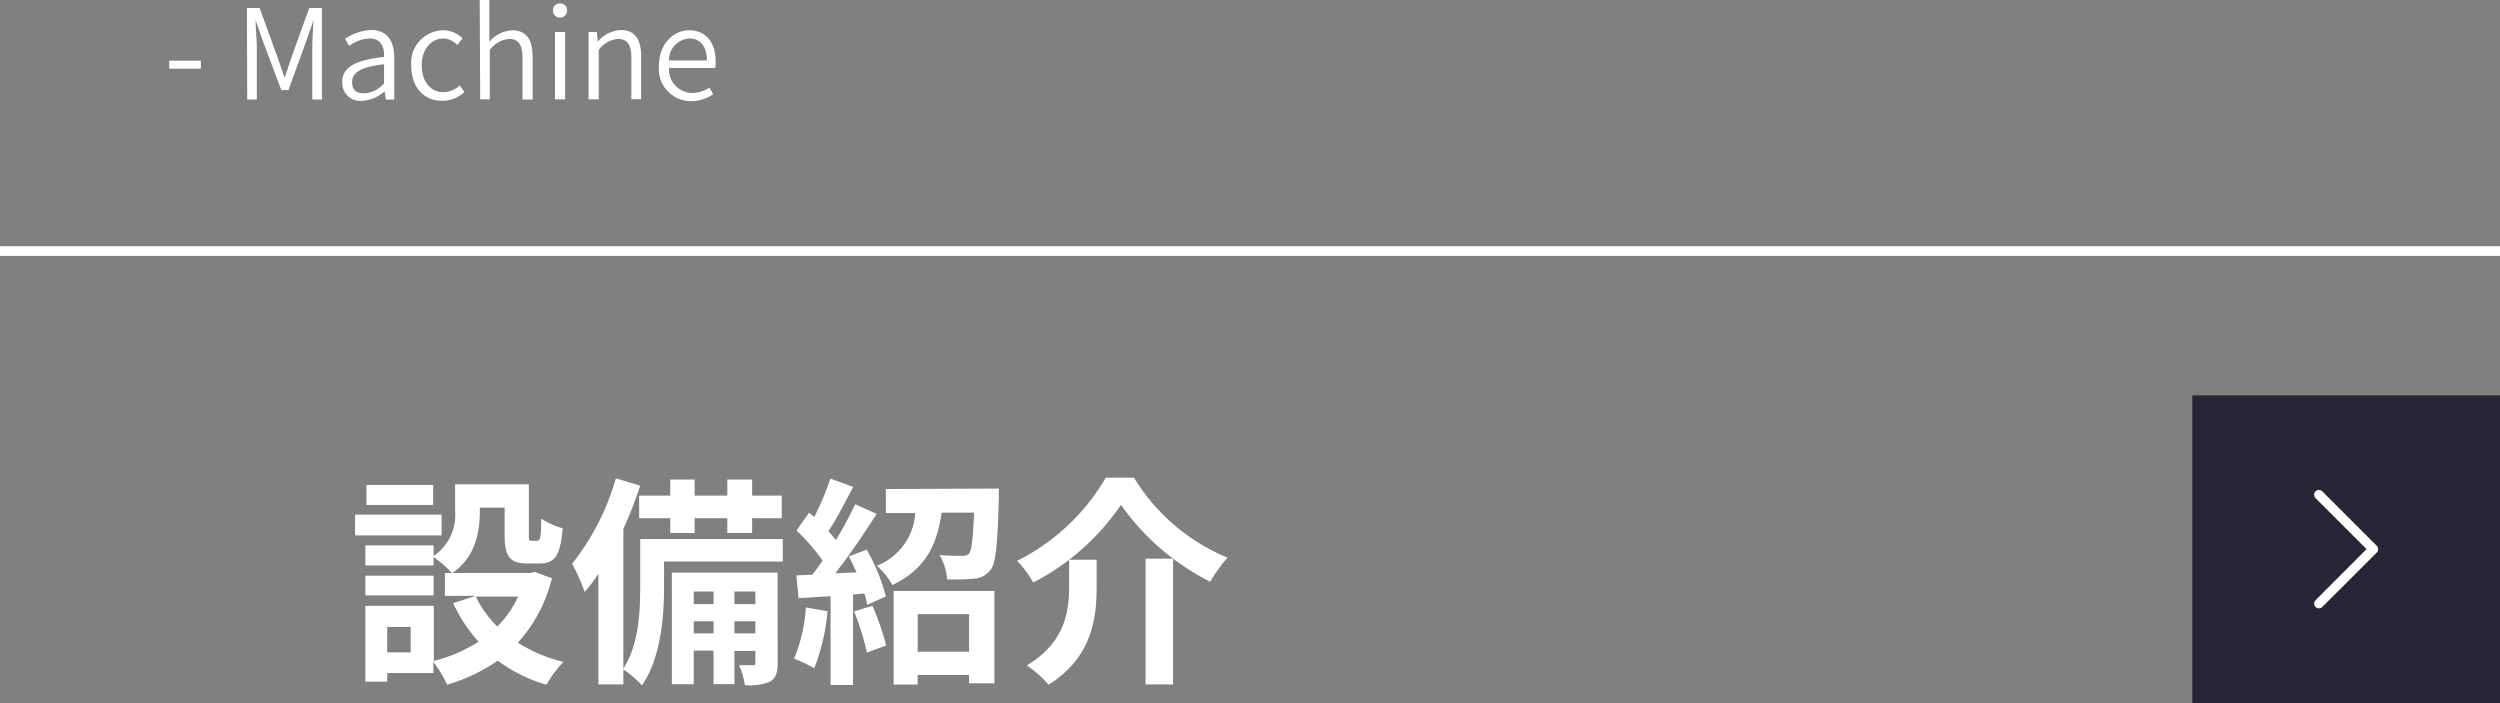
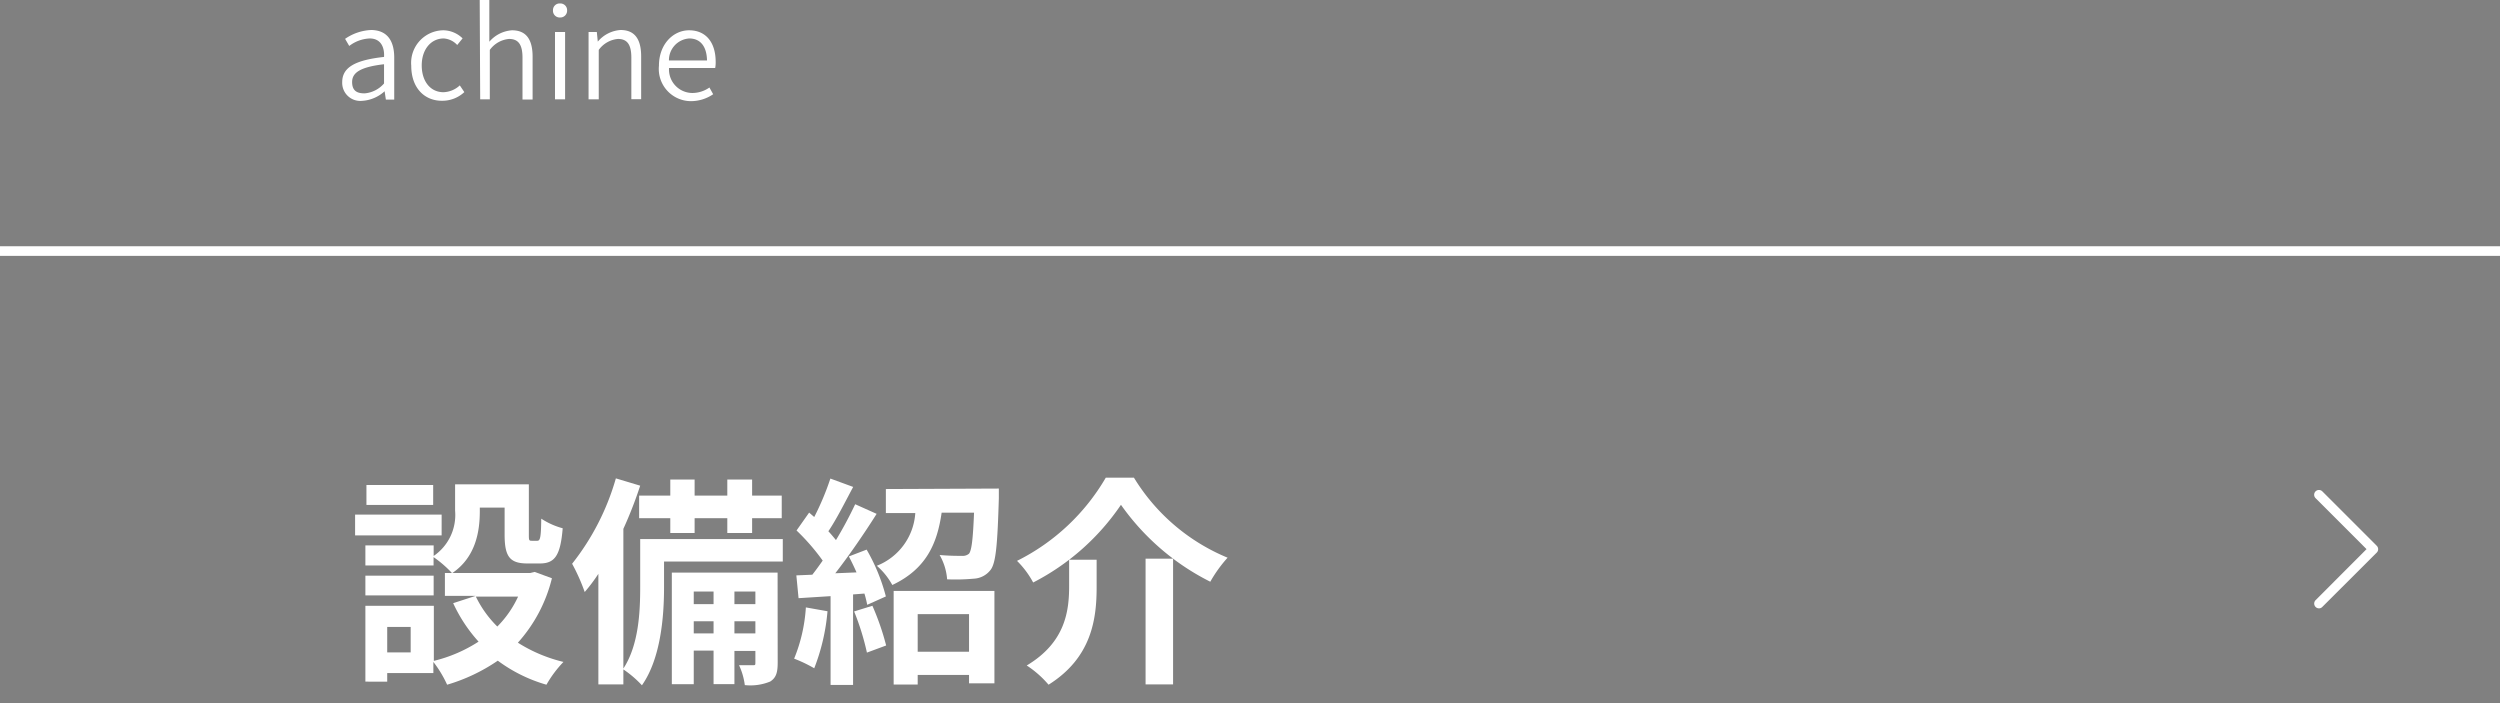
<svg xmlns="http://www.w3.org/2000/svg" viewBox="0 0 260 73.11">
  <rect x="0" y="0" width="260" height="73.11" fill="#808080" stroke="none" />
  <defs>
    <style>.cls-1{fill:#fff;}.cls-2{fill:#292436;}</style>
  </defs>
  <g id="レイヤー_2" data-name="レイヤー 2">
    <g id="テキスト">
      <rect class="cls-1" y="25.61" width="260" height="1" />
-       <rect class="cls-2" x="228" y="41.11" width="32" height="32" transform="translate(488 114.23) rotate(180)" />
      <path class="cls-1" d="M241.17,63.27a.5.5,0,0,1-.35-.85l5.3-5.31-5.3-5.3a.5.5,0,0,1,0-.71.5.5,0,0,1,.7,0l5.66,5.66a.5.5,0,0,1,0,.71l-5.66,5.65A.47.47,0,0,1,241.17,63.27Z" />
-       <path class="cls-1" d="M17.6,6.31h3.29v.83H17.6Z" />
-       <path class="cls-1" d="M25.68.83H27L28.88,6c.24.68.46,1.35.69,2h.07c.23-.68.44-1.35.66-2L32.16.83h1.32v9.52h-1V4.85c0-.81.08-1.92.13-2.76h0l-.75,2.16L30,9.37h-.74L27.33,4.25l-.75-2.16h0c0,.84.13,2,.13,2.76v5.5h-1Z" />
      <path class="cls-1" d="M35.59,8.54c0-1.53,1.34-2.29,4.35-2.62C40,5,39.66,4,38.45,4a3.75,3.75,0,0,0-2.13.78l-.43-.74a5.13,5.13,0,0,1,2.73-.92C40.32,3.15,41,4.3,41,6v4.36h-.87L40,9.49h0a3.81,3.81,0,0,1-2.37,1A1.88,1.88,0,0,1,35.59,8.54Zm4.35.14v-2c-2.48.29-3.32.88-3.32,1.85s.58,1.18,1.3,1.18A3,3,0,0,0,39.94,8.68Z" />
      <path class="cls-1" d="M42.77,6.84a3.39,3.39,0,0,1,3.34-3.69,2.92,2.92,0,0,1,2,.84l-.56.69A2.09,2.09,0,0,0,46.15,4c-1.32,0-2.29,1.13-2.29,2.8s.91,2.79,2.26,2.79a2.63,2.63,0,0,0,1.7-.71l.47.7a3.35,3.35,0,0,1-2.26.9C44.18,10.52,42.77,9.17,42.77,6.84Z" />
      <path class="cls-1" d="M49.89,0h1V2.87l0,1.47a3.41,3.41,0,0,1,2.36-1.19c1.47,0,2.14.95,2.14,2.74v4.46H54.34V6c0-1.35-.42-1.95-1.4-1.95a2.78,2.78,0,0,0-2,1.14v5.14h-1Z" />
      <path class="cls-1" d="M57.51,1.08a.69.69,0,0,1,.74-.72.7.7,0,0,1,.73.72.71.71,0,0,1-.73.74A.7.7,0,0,1,57.51,1.08Zm.21,2.25h1.05v7H57.72Z" />
      <path class="cls-1" d="M61.21,3.33h.86l.1,1h0a3.39,3.39,0,0,1,2.37-1.21c1.47,0,2.14.95,2.14,2.74v4.46H65.66V6c0-1.35-.42-1.95-1.39-1.95a2.76,2.76,0,0,0-2,1.14v5.14H61.21Z" />
      <path class="cls-1" d="M68.53,6.84c0-2.28,1.52-3.69,3.13-3.69,1.76,0,2.77,1.26,2.77,3.29a3,3,0,0,1-.05.63h-4.8A2.44,2.44,0,0,0,72,9.67a3.09,3.09,0,0,0,1.78-.57l.39.7a4.11,4.11,0,0,1-2.3.72A3.35,3.35,0,0,1,68.53,6.84Zm5-.55C73.5,4.8,72.82,4,71.68,4a2.26,2.26,0,0,0-2.11,2.29Z" />
      <path class="cls-1" d="M45.93,55.68h-9V53.52h9ZM57.4,60.14a15.54,15.54,0,0,1-3.54,6.7,15.67,15.67,0,0,0,4.74,2,11.9,11.9,0,0,0-1.77,2.37,15.76,15.76,0,0,1-5.06-2.5,18.59,18.59,0,0,1-5.27,2.5,11.77,11.77,0,0,0-1.43-2.37V70h-4.8v.89H38V63h7.12v5.73a15.08,15.08,0,0,0,4.65-2,15.76,15.76,0,0,1-2.64-4l2.34-.76h-3.2V59.59H47a11.81,11.81,0,0,0-1.91-1.65v.87H38V56.72H45.1v1.1a5.16,5.16,0,0,0,2.23-4.71V50.37H55v5.15c0,.65,0,.72.3.72h.58c.29,0,.39-.3.41-2.3a7.72,7.72,0,0,0,2.23,1c-.23,2.85-.83,3.66-2.37,3.66H54.85c-1.84,0-2.37-.72-2.37-3V52.79H49.9v.39c0,2.16-.46,4.78-2.85,6.41h8.1l.46-.11ZM45.1,61.92H38V59.87H45.1Zm-.05-9.41H38.11V50.44h6.94ZM42.71,65.2H40.27v2.65h2.44Zm6.78-3.15a11.31,11.31,0,0,0,2.23,3.11,10.77,10.77,0,0,0,2.16-3.11Z" />
      <path class="cls-1" d="M81.41,58.4H69.06v2.71c0,3-.34,7.38-2.3,10.16a10.92,10.92,0,0,0-1.93-1.65v1.56h-2.6V59.68a17.56,17.56,0,0,1-1.42,1.89,20,20,0,0,0-1.31-2.94,25.62,25.62,0,0,0,4.55-8.88l2.53.76A43.29,43.29,0,0,1,64.83,55V69.53c1.61-2.46,1.75-5.94,1.75-8.47v-5H81.41Zm-11.7-6.86V49.87h2.53v1.67h3.4V49.87h2.58v1.67H81.3v2.35H78.22v1.54H75.64V53.89h-3.4v1.54H69.71V53.89H66.47V51.54ZM80.88,68.88c0,1-.13,1.59-.78,2a5.41,5.41,0,0,1-2.64.37,7,7,0,0,0-.6-2.07c.64,0,1.22,0,1.45,0s.25,0,.25-.28v-1.2H76.38v3.45H74.21V67.66H72.15v3.5H69.87V59.55h11Zm-8.73-7.36v1.31h2.06V61.52Zm2.06,4.35V64.61H72.15v1.26Zm2.17-4.35v1.31h2.18V61.52Zm2.18,4.35V64.61H76.38v1.26Z" />
      <path class="cls-1" d="M86.06,63.57a21.13,21.13,0,0,1-1.38,5.93,14.43,14.43,0,0,0-2.09-1,16.73,16.73,0,0,0,1.22-5.33Zm4.07-6.41a19.49,19.49,0,0,1,2,4.87l-1.94.87a11,11,0,0,0-.29-1.17l-1.18.09v9.41H86.38V62l-3.33.21-.23-2.37,1.66-.07c.34-.43.71-.94,1.08-1.47a22.32,22.32,0,0,0-2.72-3.13l1.31-1.86.53.46a28,28,0,0,0,1.68-4l2.37.87C87.9,52.19,87,54,86.15,55.25c.3.32.56.64.79.92a42.2,42.2,0,0,0,2-3.73l2.23,1c-1.26,2-2.85,4.32-4.3,6.18l2.21-.09c-.25-.57-.53-1.15-.8-1.66Zm.6,5.84a26.82,26.82,0,0,1,1.43,4.13l-2,.74a26.47,26.47,0,0,0-1.33-4.28Zm13.15-12.19s0,.67,0,1c-.14,4.78-.3,6.76-.87,7.47a2.33,2.33,0,0,1-1.71.9,21.11,21.11,0,0,1-2.8.07,5.94,5.94,0,0,0-.78-2.53c1,.09,1.88.09,2.32.09a1,1,0,0,0,.74-.23c.27-.35.41-1.5.52-4.26H97.93c-.46,3.2-1.59,5.85-5.13,7.52a7.29,7.29,0,0,0-1.61-2,6.33,6.33,0,0,0,4-5.48H92.13v-2.5ZM92.94,61.46h10.48v9.61h-2.64v-.88H95.44v1h-2.5Zm2.5,2.41v3.91h5.34V63.87Z" />
      <path class="cls-1" d="M107.45,60.58a9.43,9.43,0,0,0-1.68-2.25A22.06,22.06,0,0,0,115,49.68h2.93A20.63,20.63,0,0,0,127.67,58a13.92,13.92,0,0,0-1.8,2.5,25.13,25.13,0,0,1-9.29-8A24.6,24.6,0,0,1,107.45,60.58Zm6.6-2.37v2.85c0,3.25-.48,7.32-5,10.15a10.59,10.59,0,0,0-2.27-2c4-2.39,4.41-5.63,4.41-8.25V58.21ZM122,58.1V71.18h-2.86V58.1Z" />
    </g>
  </g>
</svg>